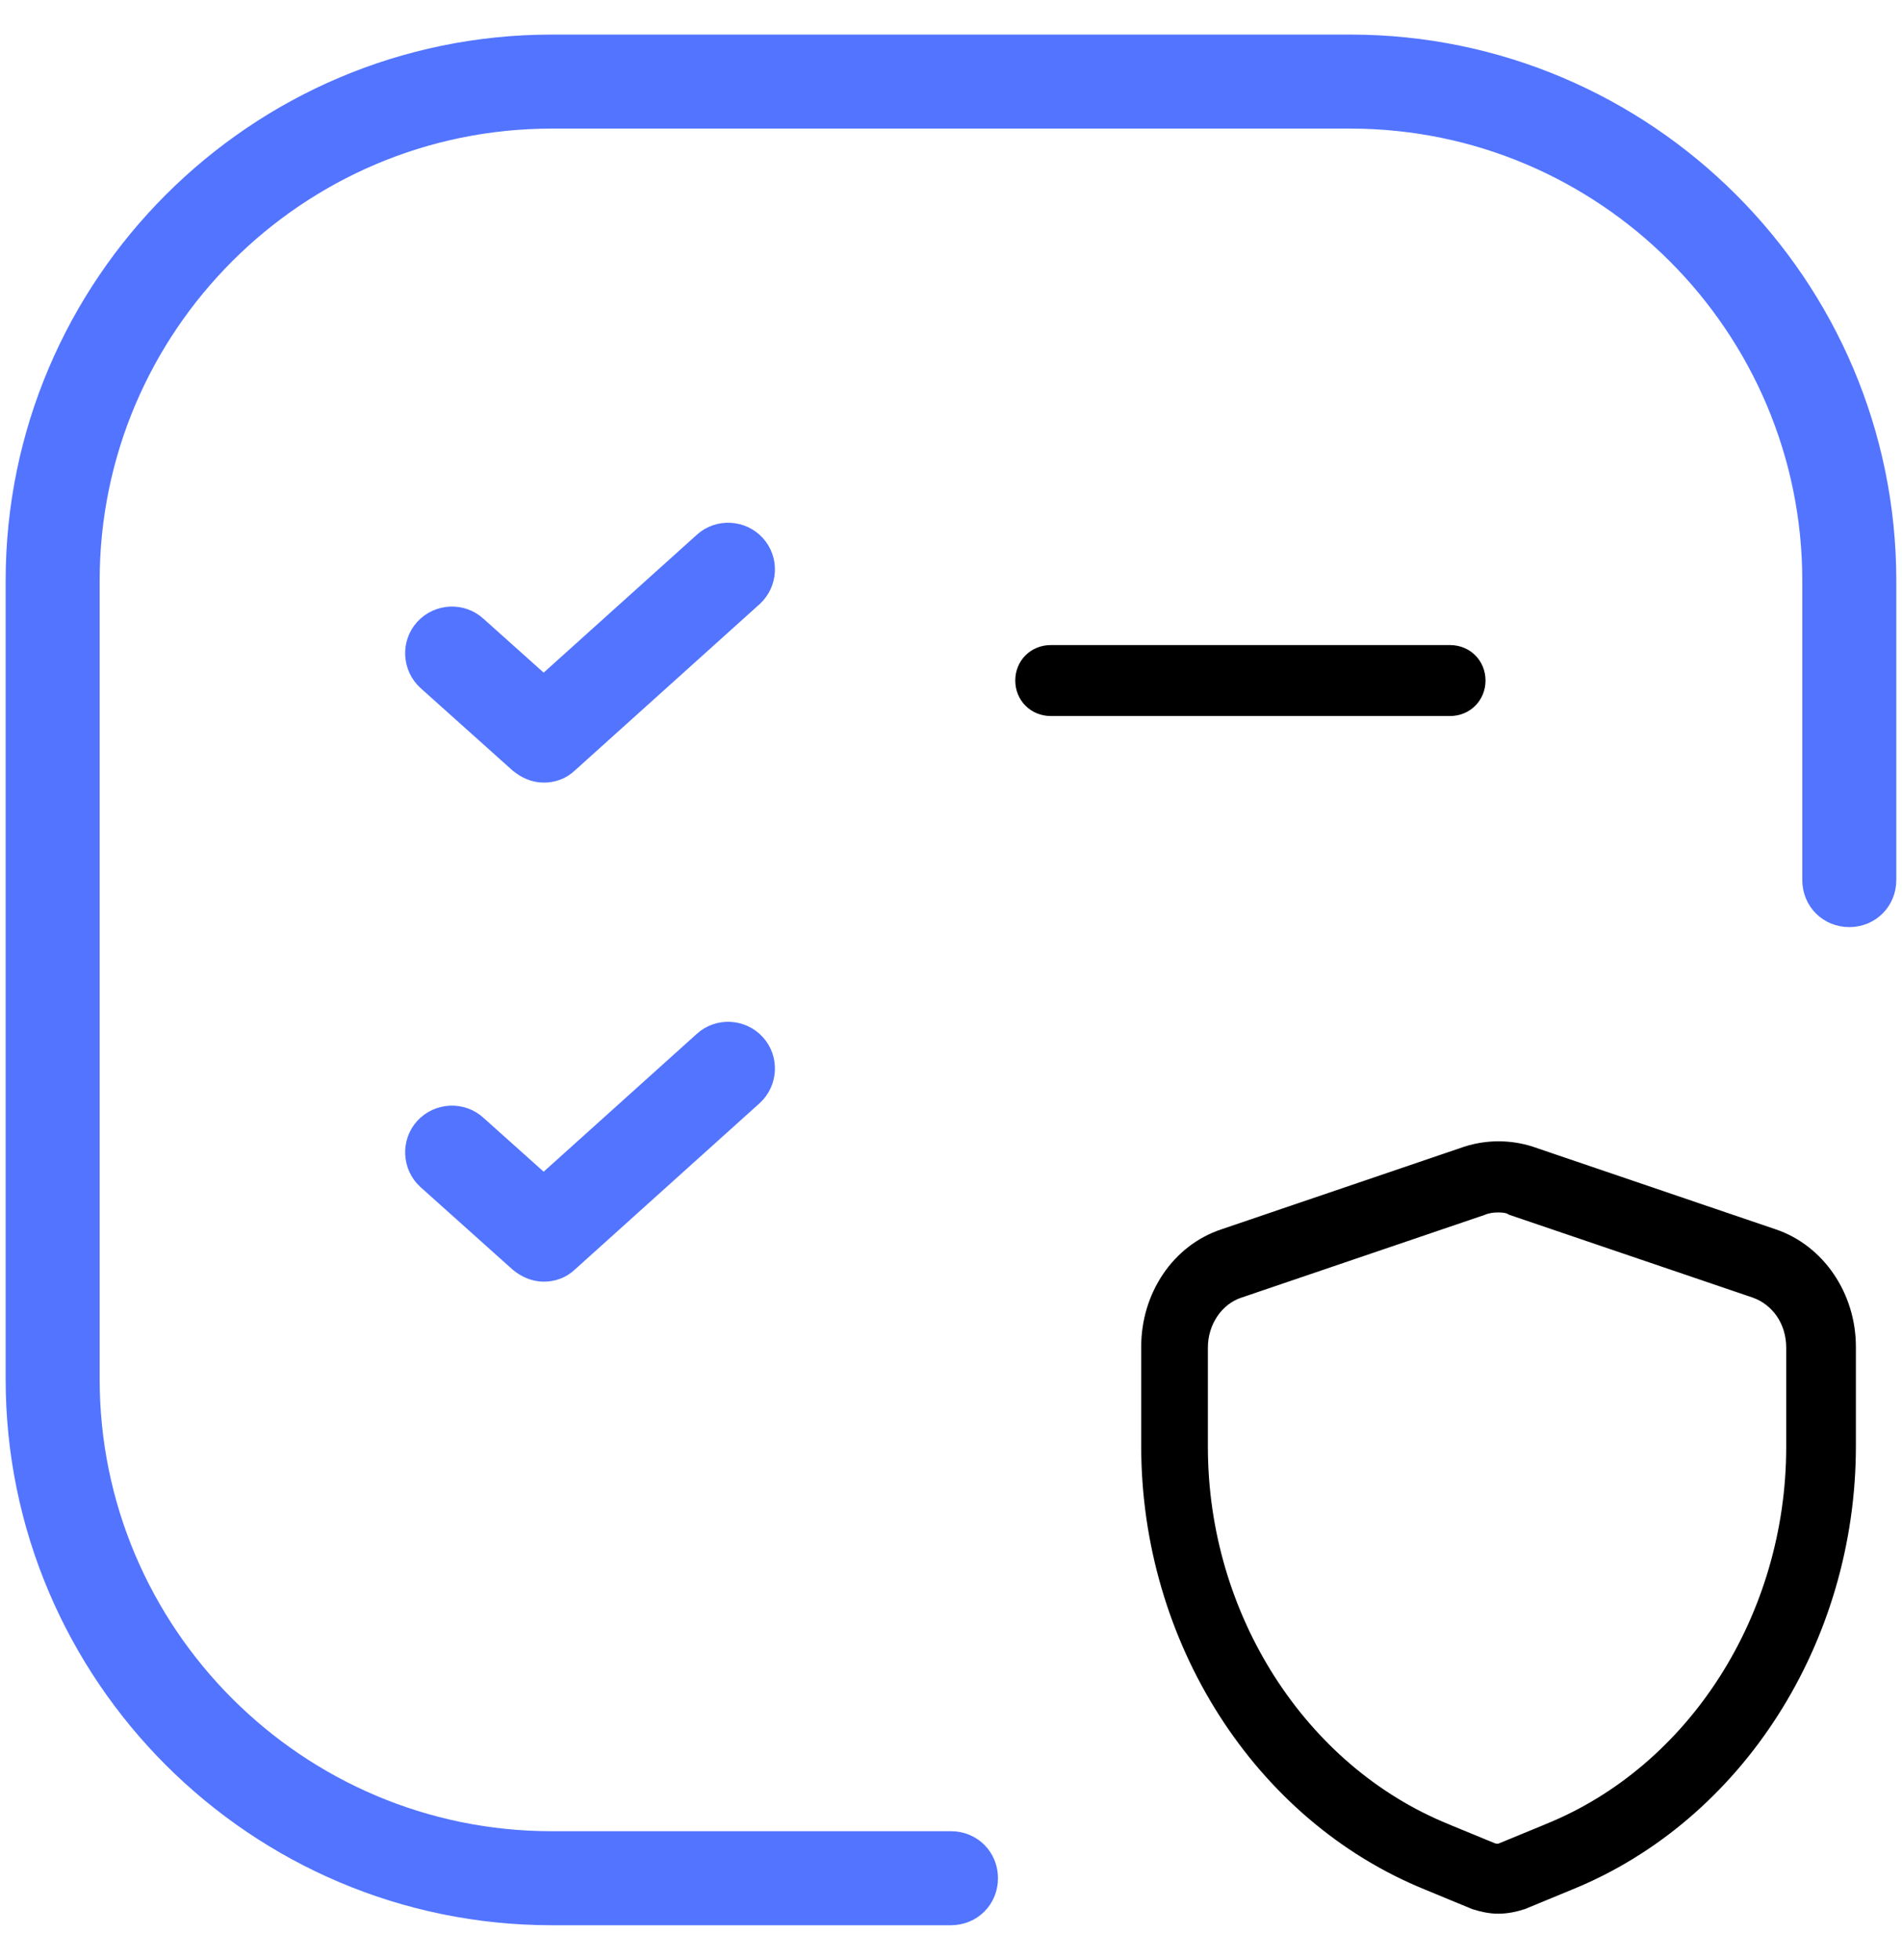
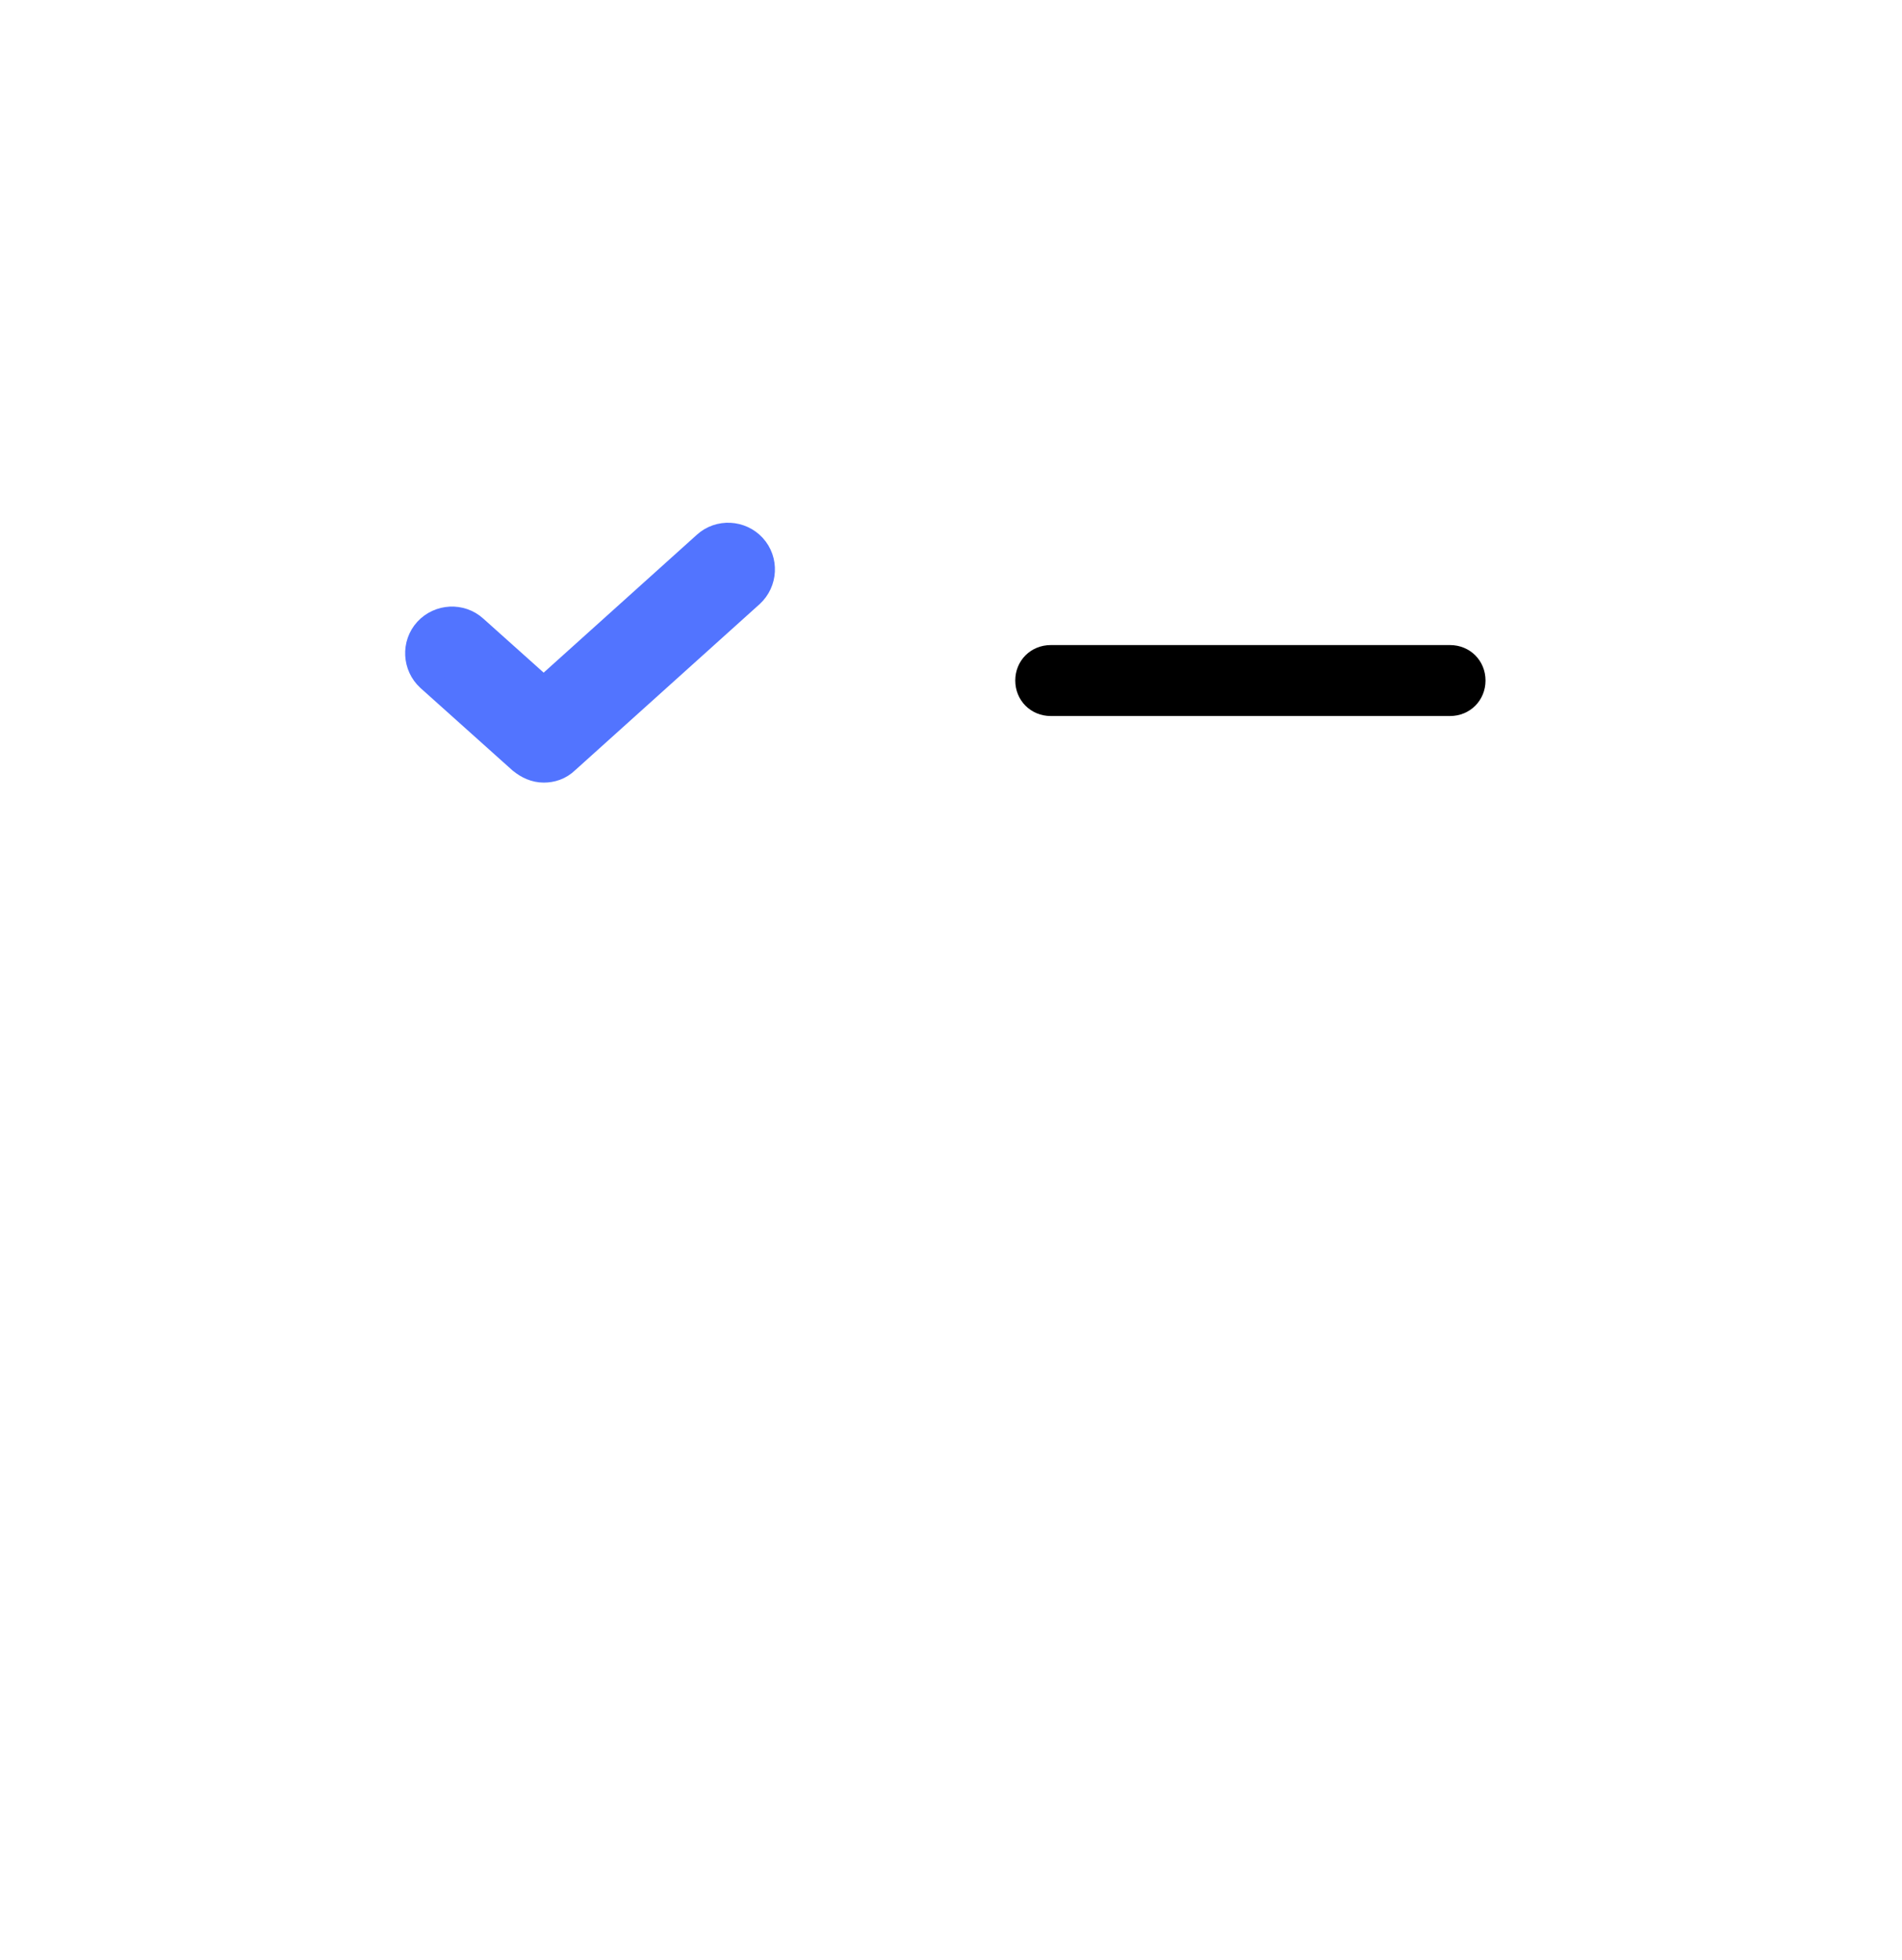
<svg xmlns="http://www.w3.org/2000/svg" width="33" height="34" viewBox="0 0 33 34" fill="none">
  <path d="M18.231 12.322H25.158C25.449 12.322 25.674 12.097 25.674 11.806C25.674 11.515 25.449 11.291 25.158 11.291H18.231C17.94 11.291 17.715 11.515 17.715 11.806C17.715 12.097 17.94 12.322 18.231 12.322Z" fill="black" stroke="black" stroke-width="0.2" />
-   <path d="M9.573 33.2H16.5C16.846 33.2 17.115 32.93 17.115 32.584C17.115 32.238 16.846 31.969 16.5 31.969H9.573C5.139 31.969 1.529 28.36 1.529 23.926V10.074C1.529 5.64 5.139 2.031 9.573 2.031H23.427C27.86 2.031 31.47 5.64 31.47 10.074V15.268C31.47 15.614 31.739 15.884 32.086 15.884C32.431 15.884 32.701 15.614 32.701 15.268V10.074C32.701 4.962 28.538 0.8 23.427 0.8H9.573C4.461 0.8 0.298 4.962 0.298 10.074V23.926C0.298 29.038 4.461 33.2 9.573 33.2Z" fill="#5274FF" stroke="#5274FF" stroke-width="0.4" />
  <path d="M9.023 13.215L9.023 13.215L9.029 13.219C9.139 13.311 9.28 13.377 9.434 13.377C9.571 13.377 9.721 13.336 9.848 13.211L13.045 10.333L13.045 10.333L13.046 10.332C13.293 10.106 13.315 9.717 13.086 9.467C12.861 9.222 12.472 9.199 12.223 9.427L9.433 11.938L8.252 10.881C8.003 10.654 7.614 10.676 7.388 10.922C7.16 11.171 7.182 11.561 7.428 11.786L7.428 11.786L7.43 11.788L9.023 13.215Z" fill="#5274FF" stroke="#5274FF" stroke-width="0.4" />
-   <path d="M9.023 21.873L9.023 21.873L9.029 21.878C9.139 21.969 9.28 22.035 9.434 22.035C9.571 22.035 9.721 21.994 9.848 21.869L13.045 18.991L13.045 18.991L13.046 18.99C13.293 18.765 13.315 18.375 13.086 18.126C12.861 17.88 12.472 17.857 12.223 18.085L9.433 20.596L8.252 19.539C8.003 19.312 7.614 19.334 7.388 19.58C7.16 19.829 7.182 20.219 7.428 20.445L7.428 20.445L7.43 20.446L9.023 21.873Z" fill="#5274FF" stroke="#5274FF" stroke-width="0.4" />
-   <path d="M25.57 33.023L25.57 33.023L25.578 33.026C25.712 33.069 25.851 33.1 25.994 33.1C26.148 33.1 26.288 33.069 26.422 33.026L26.422 33.026L26.43 33.023L27.238 32.689C27.238 32.689 27.238 32.689 27.238 32.689C30.154 31.505 32.1 28.448 32.1 25.089V23.365C32.1 22.478 31.563 21.686 30.774 21.421C30.774 21.421 30.774 21.421 30.774 21.421L26.565 19.989L26.565 19.989L26.563 19.988C26.197 19.871 25.803 19.871 25.437 19.988L25.437 19.988L25.435 19.989L21.226 21.421C21.226 21.421 21.226 21.421 21.226 21.421C20.423 21.686 19.9 22.479 19.9 23.365V25.089C19.9 28.448 21.846 31.505 24.762 32.689C24.762 32.689 24.762 32.689 24.762 32.689L25.57 33.023ZM25.718 20.985L25.718 20.985L25.723 20.983C25.811 20.947 25.9 20.934 25.994 20.934C26.094 20.934 26.171 20.949 26.209 20.974L26.219 20.98L26.231 20.985L30.44 22.416C30.44 22.416 30.44 22.416 30.44 22.416C30.833 22.554 31.091 22.931 31.091 23.379V25.103C31.091 28.041 29.393 30.713 26.855 31.739L26.854 31.74L26.045 32.073L26.045 32.073L26.044 32.074C26.007 32.09 25.958 32.092 25.901 32.072L25.095 31.74L25.094 31.739C22.569 30.713 20.857 28.041 20.857 25.103V23.379C20.857 22.93 21.129 22.541 21.507 22.417L21.507 22.417L21.508 22.417L25.718 20.985Z" fill="black" stroke="black" stroke-width="0.2" />
</svg>